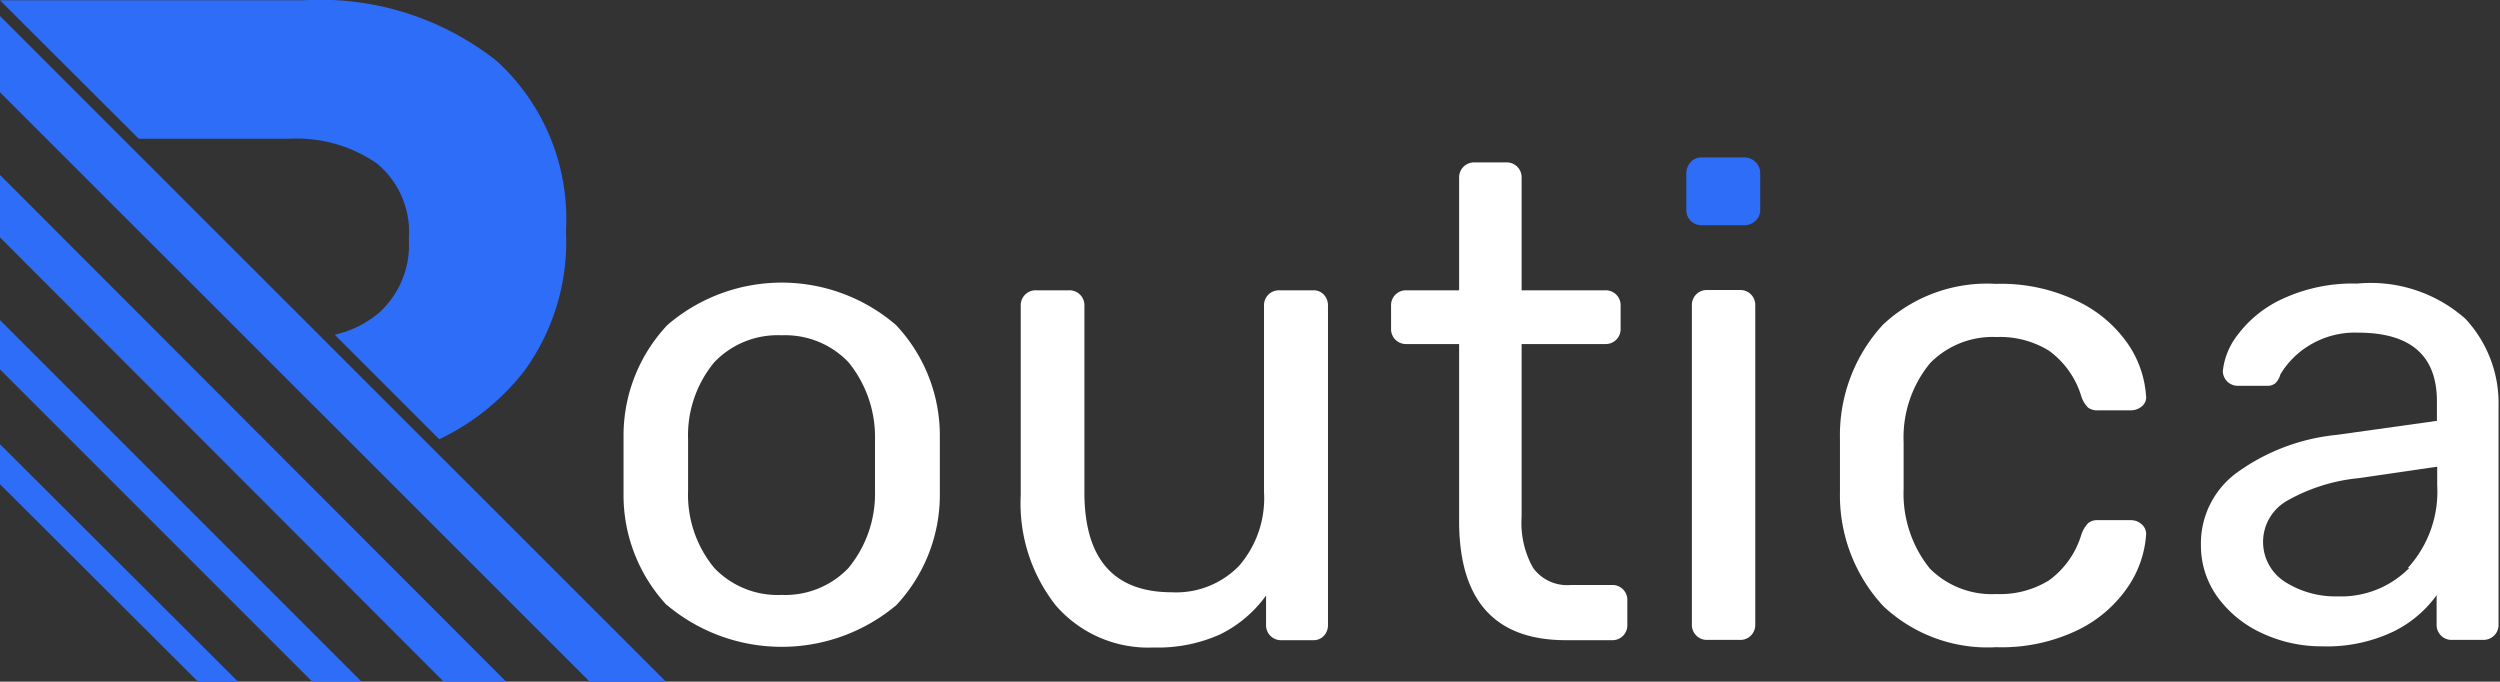
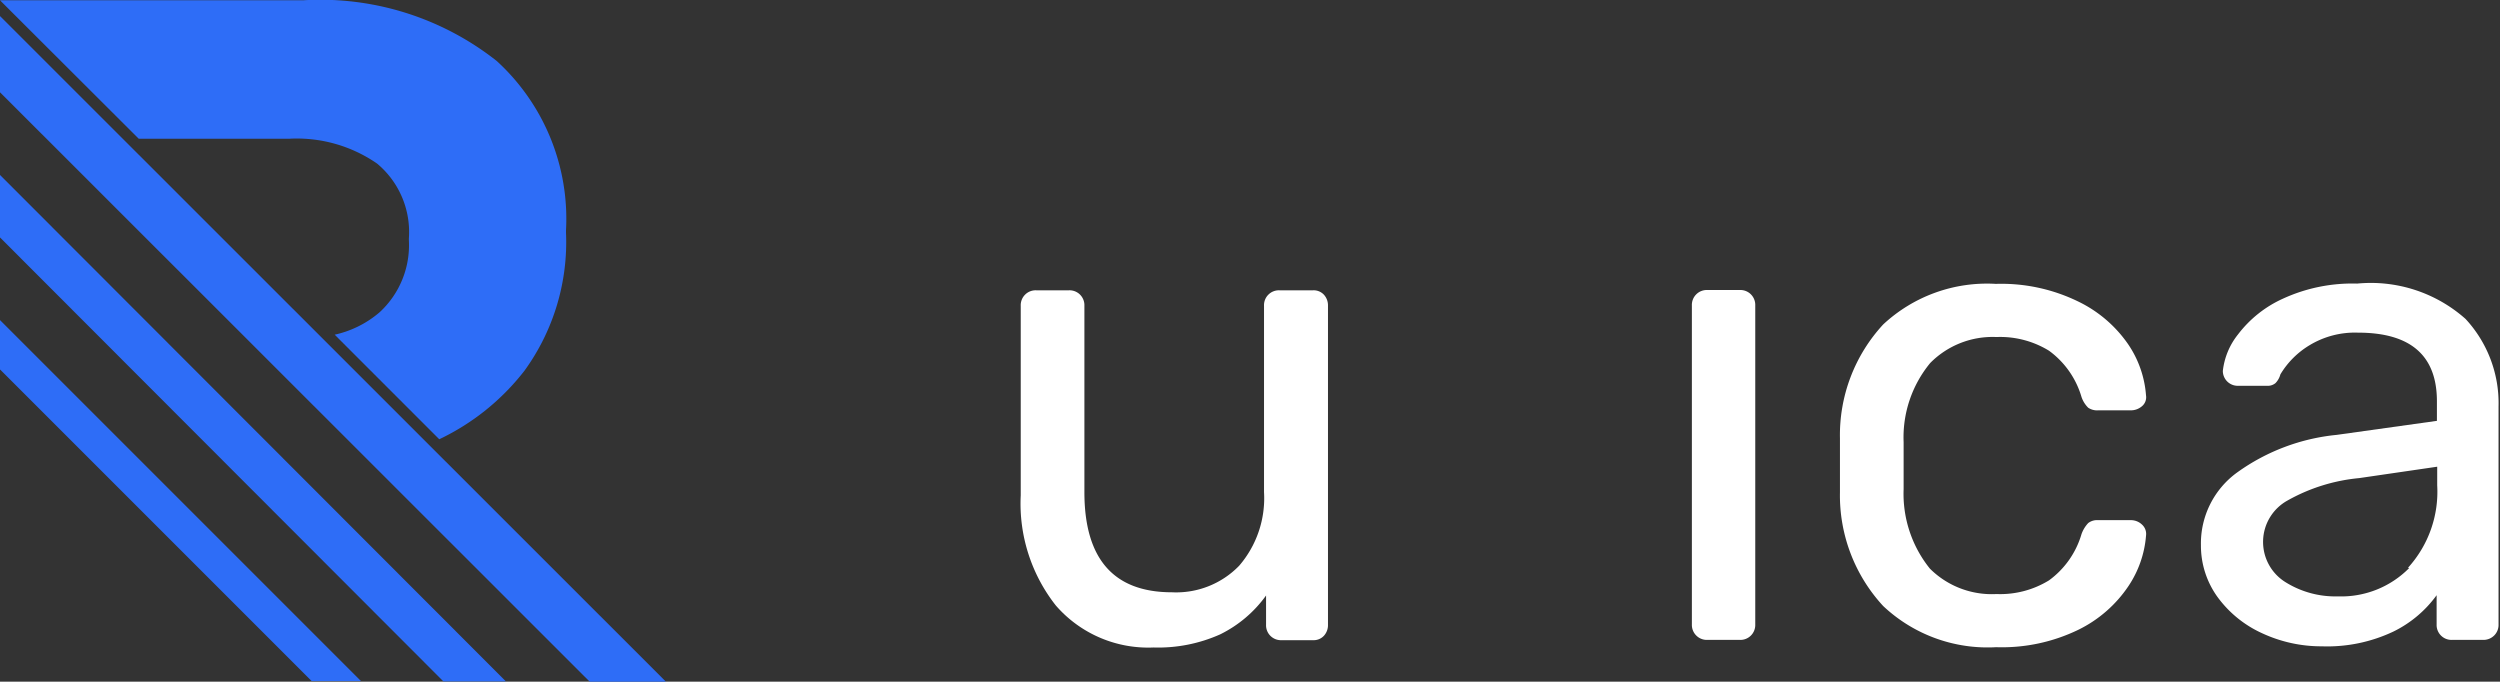
<svg xmlns="http://www.w3.org/2000/svg" width="8.56" height="2.334" viewBox="0 0 8.56 2.334">
  <rect x="0" y="0" width="8.56" height="2.334" fill="#333333" stroke="none" />
  <g id="Logo" transform="translate(-71.59 -202.384)">
    <g id="Group_2095" data-name="Group 2095" transform="translate(71.59 202.384)">
      <g id="Group_2093" data-name="Group 2093" transform="translate(2.132 0.556)">
-         <path id="Path_3" data-name="Path 3" d="M245.727,282.727a.553.553,0,0,1-.148-.38l0-.1,0-.1a.552.552,0,0,1,.15-.379.6.6,0,0,1,.783,0,.552.552,0,0,1,.15.379q0,.025,0,.1c0,.049,0,.082,0,.1a.553.553,0,0,1-.149.38.611.611,0,0,1-.785,0Zm.622-.127a.4.4,0,0,0,.091-.265q0-.023,0-.088t0-.087a.405.405,0,0,0-.091-.265.3.3,0,0,0-.229-.092.3.3,0,0,0-.23.092.393.393,0,0,0-.09.265l0,.087,0,.088a.393.393,0,0,0,.09.265.3.3,0,0,0,.23.092A.3.3,0,0,0,246.349,282.6Z" transform="translate(-245.576 -281.211)" fill="#fff" />
        <path id="Path_4" data-name="Path 4" d="M356.955,284.585a.564.564,0,0,1-.12-.377v-.649a.051.051,0,0,1,.053-.053H357a.051.051,0,0,1,.053.053v.638q0,.343.3.343a.3.3,0,0,0,.23-.091.354.354,0,0,0,.085-.252v-.638a.051.051,0,0,1,.053-.053h.115a.048.048,0,0,1,.037.015.054.054,0,0,1,.014.038v1.092a.054.054,0,0,1-.014.038.048.048,0,0,1-.037.015h-.108a.051.051,0,0,1-.053-.053v-.1a.424.424,0,0,1-.157.133.519.519,0,0,1-.228.045A.419.419,0,0,1,356.955,284.585Z" transform="translate(-355.472 -283.068)" fill="#fff" />
-         <path id="Path_5" data-name="Path 5" d="M460.621,249.027v-.608h-.18a.051.051,0,0,1-.053-.053v-.078a.051.051,0,0,1,.053-.053h.18v-.385a.052.052,0,0,1,.015-.038.052.052,0,0,1,.038-.015h.108a.051.051,0,0,1,.053.053v.385h.286a.051.051,0,0,1,.053.053v.078a.051.051,0,0,1-.053.053h-.286v.592a.315.315,0,0,0,.039.174.144.144,0,0,0,.129.059h.141a.051.051,0,0,1,.053.053v.083a.051.051,0,0,1-.053.053h-.159Q460.622,249.432,460.621,249.027Z" transform="translate(-457.757 -247.797)" fill="#fff" />
        <path id="Path_6" data-name="Path 6" d="M544.413,284.688a.051.051,0,0,1-.015-.038v-1.092a.051.051,0,0,1,.053-.053h.111a.051.051,0,0,1,.053.053v1.092a.051.051,0,0,1-.053.053h-.111A.051.051,0,0,1,544.413,284.688Z" transform="translate(-540.737 -283.068)" fill="#fff" />
        <path id="Path_7" data-name="Path 7" d="M585.706,282.73a.558.558,0,0,1-.148-.39l0-.092,0-.092a.558.558,0,0,1,.148-.39.521.521,0,0,1,.386-.139.6.6,0,0,1,.281.06.44.44,0,0,1,.172.147.358.358,0,0,1,.061.175.04.04,0,0,1-.014.037.058.058,0,0,1-.039.014h-.111a.054.054,0,0,1-.034-.009.094.094,0,0,1-.023-.037.3.3,0,0,0-.111-.158.319.319,0,0,0-.18-.047.3.3,0,0,0-.227.089.4.4,0,0,0-.091.271l0,.083,0,.078a.408.408,0,0,0,.09.272.3.3,0,0,0,.228.087.319.319,0,0,0,.18-.047.3.3,0,0,0,.111-.158.108.108,0,0,1,.023-.038.05.05,0,0,1,.034-.01h.111a.055.055,0,0,1,.039.015.043.043,0,0,1,.014.038.361.361,0,0,1-.061.174.439.439,0,0,1-.17.148.6.6,0,0,1-.282.06A.521.521,0,0,1,585.706,282.73Z" transform="translate(-581.39 -281.211)" fill="#fff" />
        <path id="Path_8" data-name="Path 8" d="M686.874,282.823a.387.387,0,0,1-.153-.125.3.3,0,0,1-.056-.176.3.3,0,0,1,.125-.25.7.7,0,0,1,.34-.128l.343-.048v-.067q0-.235-.27-.235a.3.3,0,0,0-.166.043.291.291,0,0,0-.1.1.067.067,0,0,1-.017.03.042.042,0,0,1-.029.009h-.1a.051.051,0,0,1-.051-.051.243.243,0,0,1,.052-.125.4.4,0,0,1,.153-.122.569.569,0,0,1,.255-.052.488.488,0,0,1,.371.121.424.424,0,0,1,.113.3v.746a.051.051,0,0,1-.015.038.052.052,0,0,1-.038.015h-.106a.051.051,0,0,1-.053-.053v-.1a.4.4,0,0,1-.147.124.529.529,0,0,1-.246.051A.481.481,0,0,1,686.874,282.823Zm.5-.224a.387.387,0,0,0,.1-.282v-.064l-.267.039a.617.617,0,0,0-.246.077.162.162,0,0,0-.007.279.322.322,0,0,0,.18.049A.327.327,0,0,0,687.378,282.6Z" transform="translate(-681.261 -281.211)" fill="#fff" />
      </g>
      <g id="Group_2094" data-name="Group 2094" transform="translate(0)">
        <path id="Path_9" data-name="Path 9" d="M72.065,202.859h.516a.483.483,0,0,1,.3.085.305.305,0,0,1,.109.256v.007a.312.312,0,0,1-.1.246.353.353,0,0,1-.154.077l.358.358a.807.807,0,0,0,.292-.235.75.75,0,0,0,.142-.473v-.007a.732.732,0,0,0-.237-.58.974.974,0,0,0-.664-.208H71.59Z" transform="translate(-71.59 -202.384)" fill="#2e6df7" />
        <path id="Path_10" data-name="Path 10" d="M71.59,206.875v.261l2.019,2.018h.261Z" transform="translate(-71.59 -206.82)" fill="#2e6df7" />
        <path id="Path_11" data-name="Path 11" d="M71.59,251.311v.214l1.518,1.52h.214Z" transform="translate(-71.59 -250.712)" fill="#2e6df7" />
        <path id="Path_12" data-name="Path 12" d="M71.59,291.885v.169l1.067,1.067h.169Z" transform="translate(-71.59 -290.789)" fill="#2e6df7" />
-         <path id="Path_13" data-name="Path 13" d="M71.59,326.2v.137l.682.68h.137Z" transform="translate(-71.59 -324.679)" fill="#2e6df7" />
      </g>
    </g>
-     <path id="Path_14" data-name="Path 14" d="M542.909,246.511a.051.051,0,0,1-.015-.038v-.124a.055.055,0,0,1,.015-.039.049.049,0,0,1,.038-.016h.145a.054.054,0,0,1,.039.016.053.053,0,0,1,.016.039v.124a.05.05,0,0,1-.016.038.056.056,0,0,1-.039.015h-.145A.051.051,0,0,1,542.909,246.511Z" transform="translate(-465.53 -43.371)" fill="#2e6df7" />
  </g>
</svg>